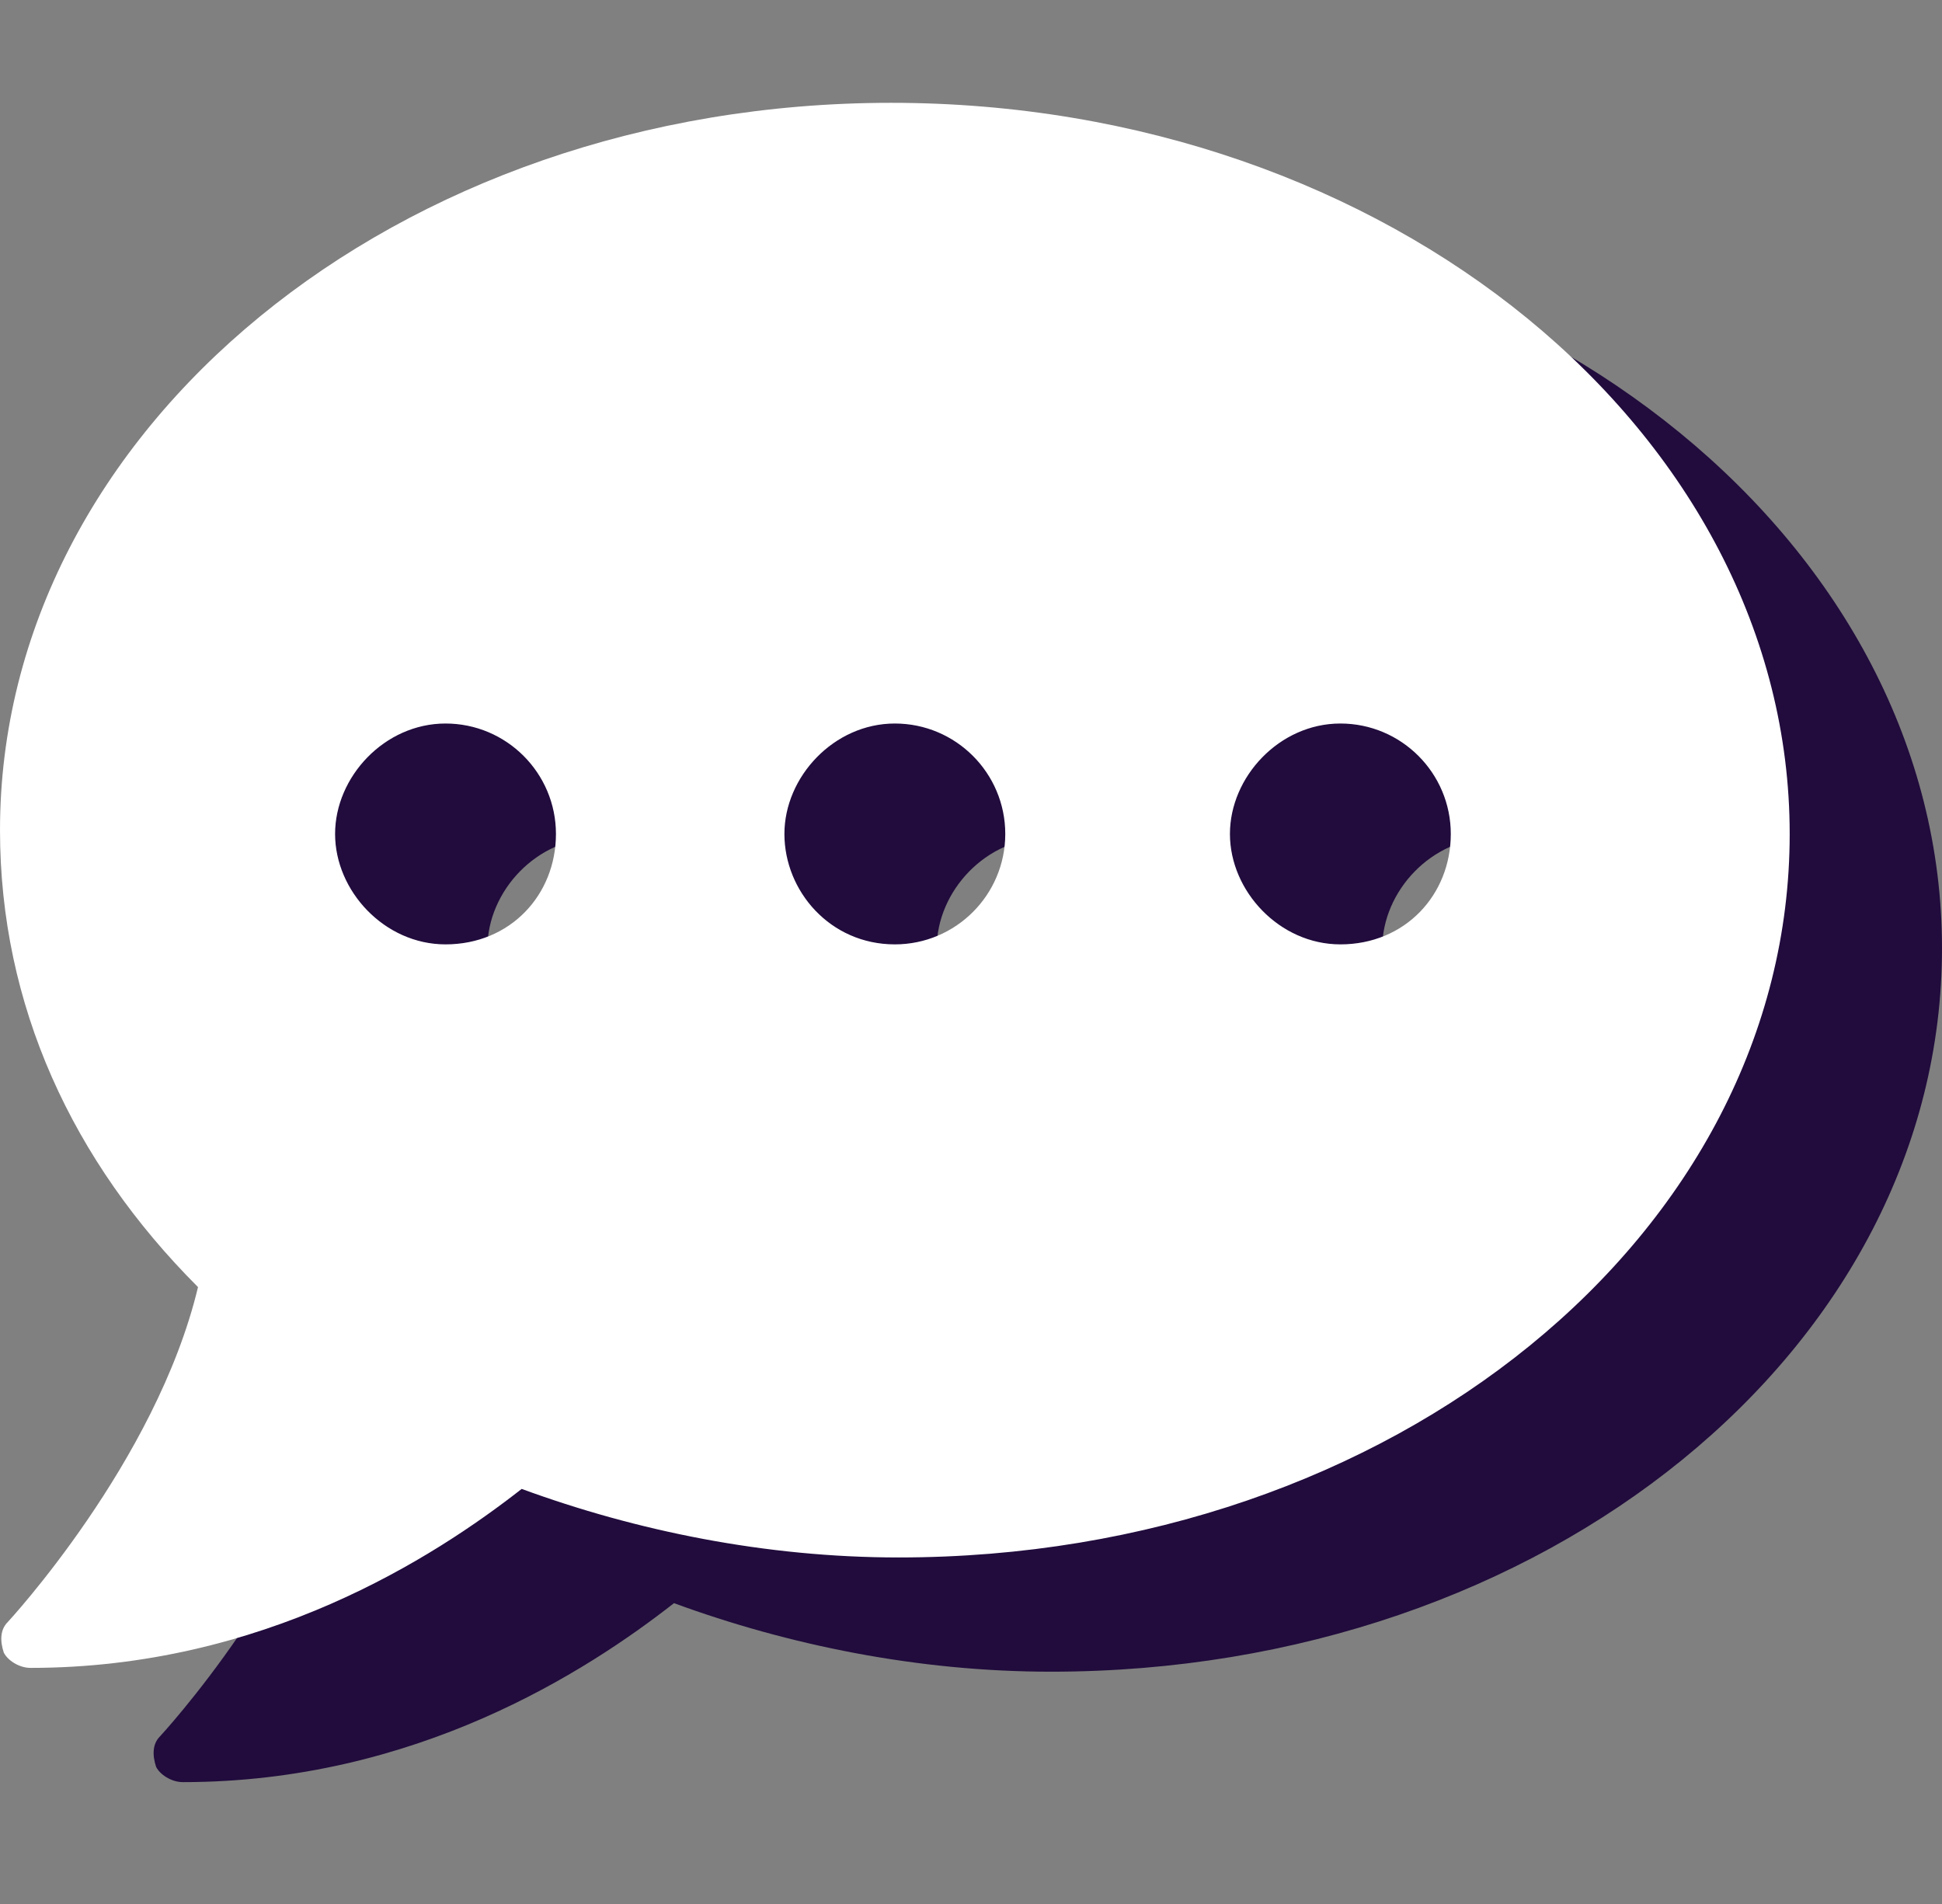
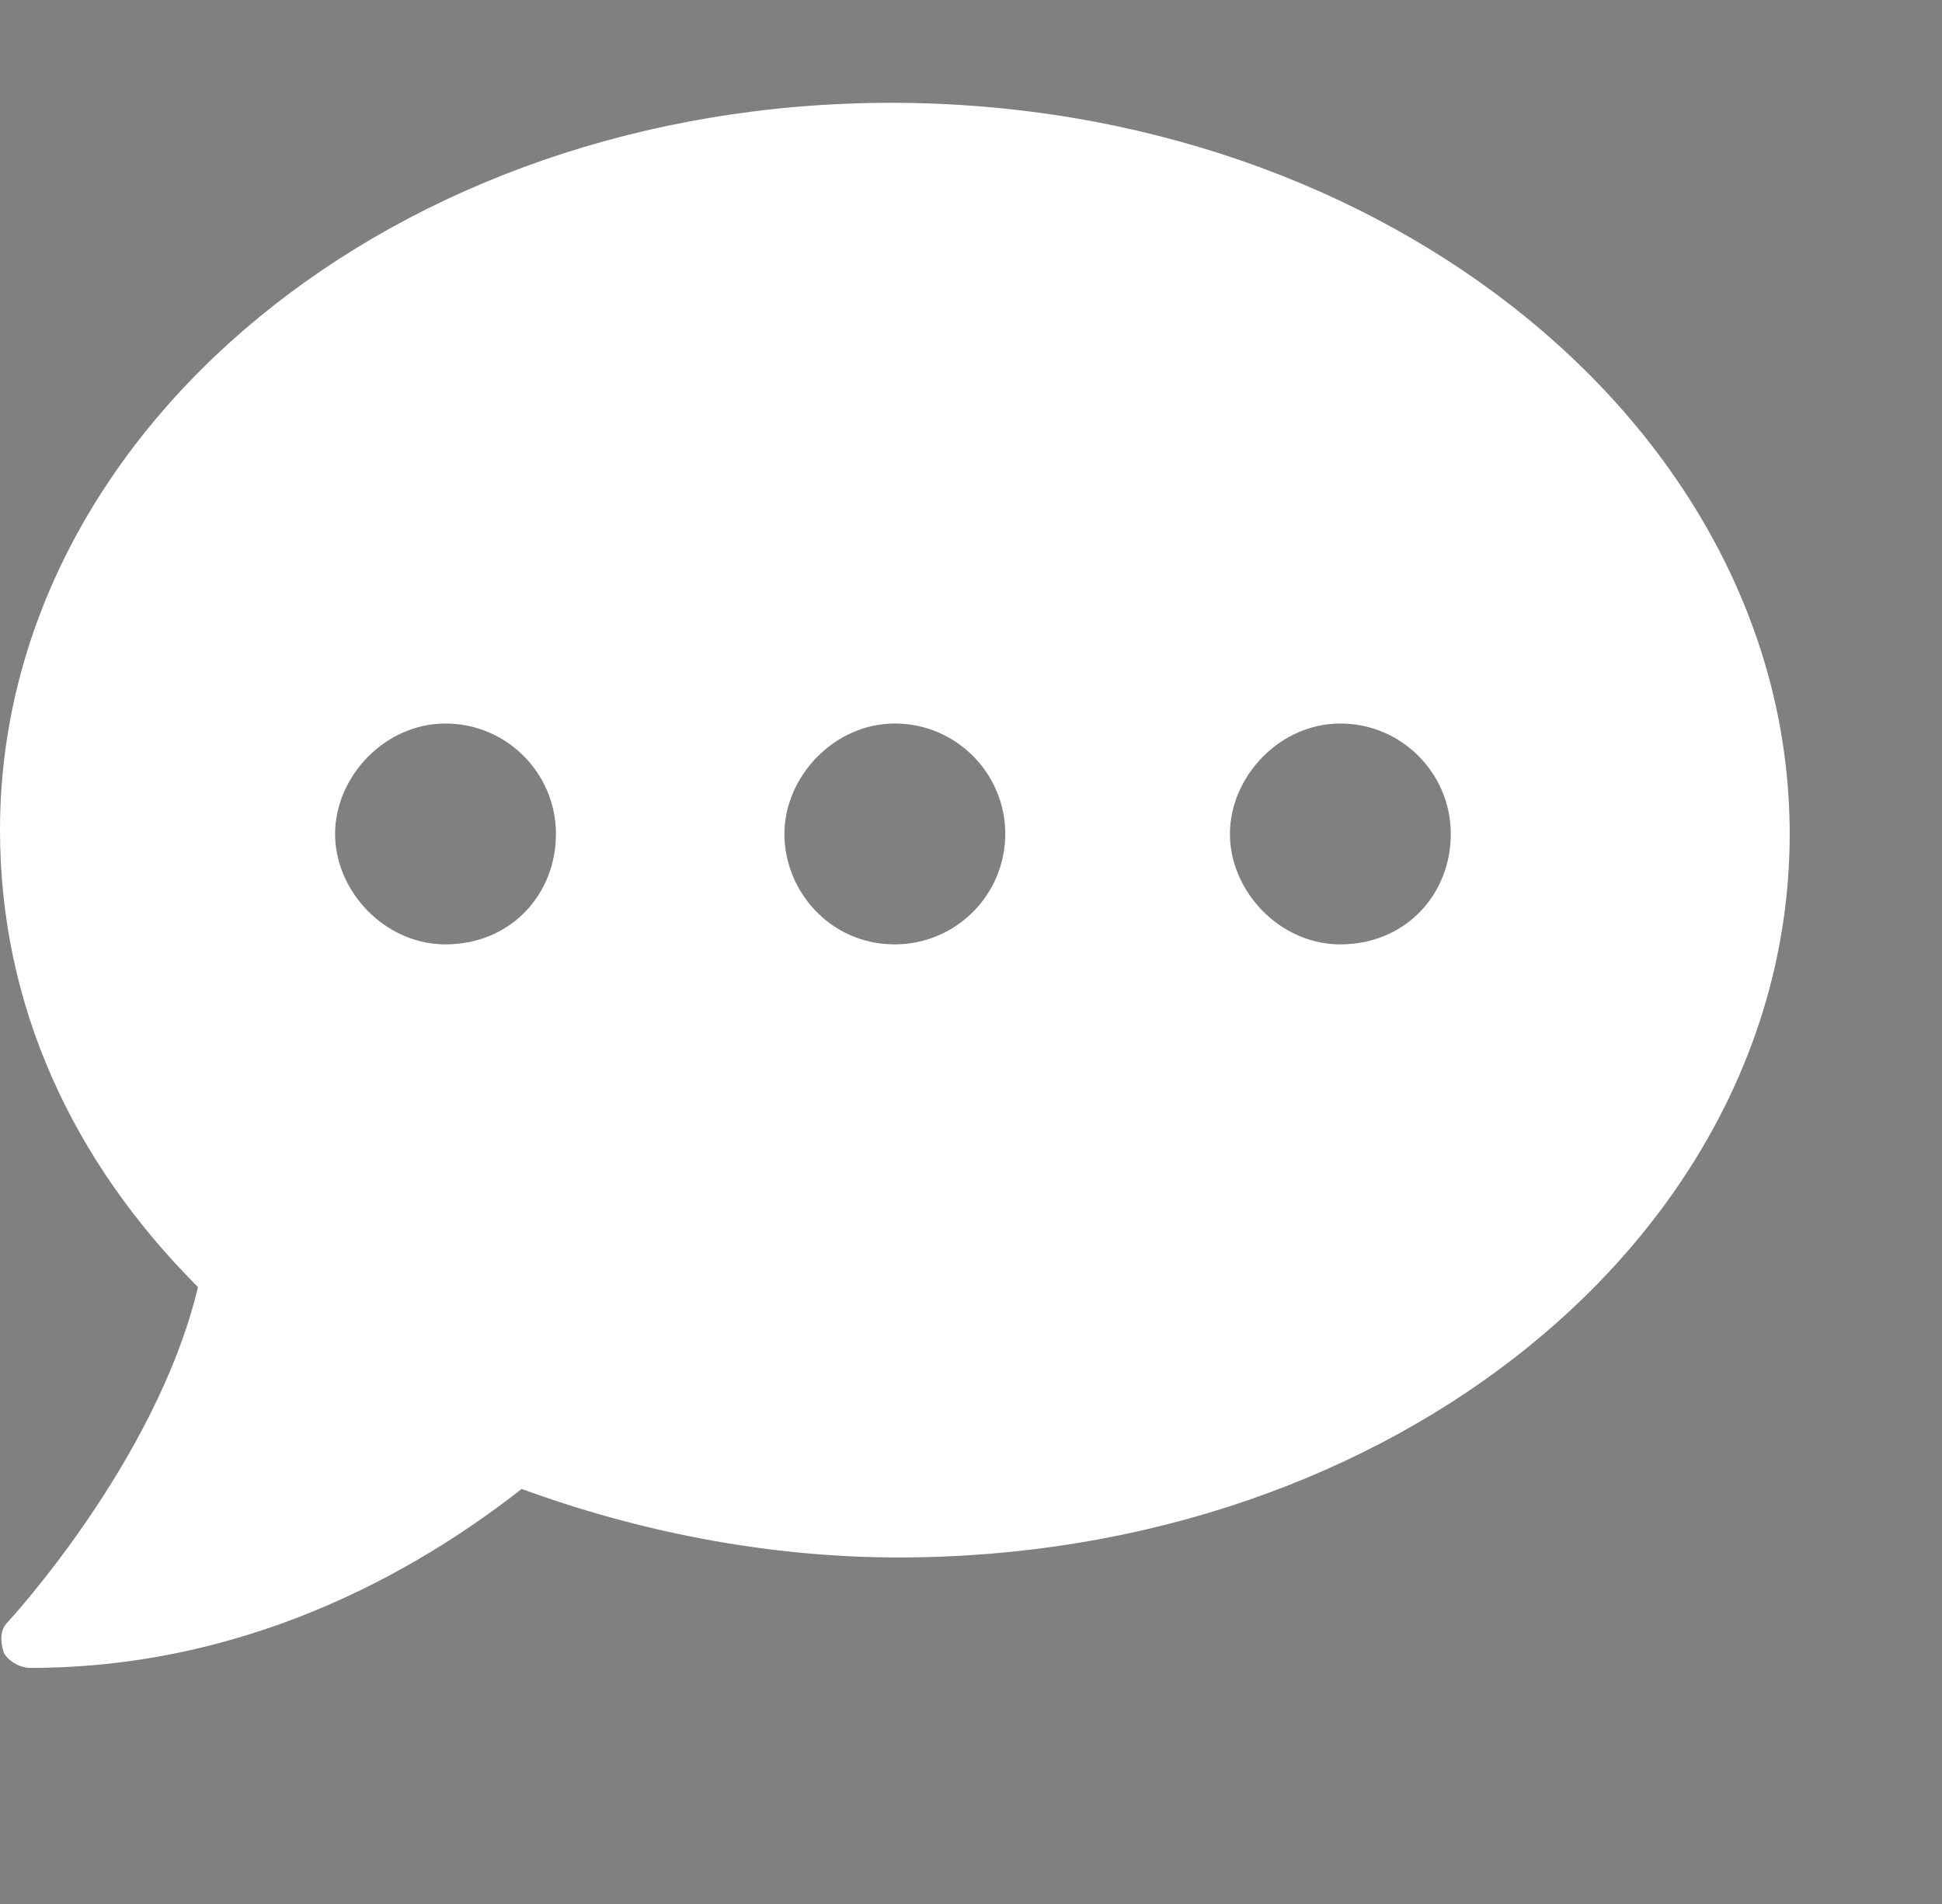
<svg xmlns="http://www.w3.org/2000/svg" version="1.1" id="Layer_1" x="0px" y="0px" viewBox="0 0 51 50" style="enable-background:new 0 0 51 50;" xml:space="preserve">
  <rect x="0" y="0" width="51" height="50" fill="#808080" stroke="none" />
  <style type="text/css">
	.st0{enable-background:new    ;}
	.st1{fill:#210C3D;}
	.st2{fill:#FFFFFF;}
</style>
  <g id="Group_70" transform="translate(-147 -5516)">
    <g class="st0">
-       <path class="st1" d="M198,5540.9c0,10.5-10.4,19-23.4,19c-3.5,0-6.9-0.7-9.9-1.8c-2.3,1.8-6.8,4.7-12.9,4.7    c-0.3,0-0.6-0.2-0.7-0.4c-0.1-0.3-0.1-0.6,0.1-0.8c0,0,3.9-4.2,5-8.8c-3.3-3.3-5.2-7.4-5.2-12c0-10.5,10.4-19.1,23.4-19.1    C187.5,5521.7,198,5530.4,198,5540.9z M165.6,5540.9c0-1.6-1.3-2.9-2.9-2.9s-2.9,1.4-2.9,2.9s1.3,2.9,2.9,2.9    C164.4,5543.8,165.6,5542.5,165.6,5540.9z M177.4,5540.9c0-1.6-1.3-2.9-2.9-2.9s-2.9,1.4-2.9,2.9s1.2,2.9,2.9,2.9    C176.1,5543.8,177.4,5542.5,177.4,5540.9z M189.1,5540.9c0-1.6-1.3-2.9-2.9-2.9c-1.6,0-2.9,1.4-2.9,2.9s1.3,2.9,2.9,2.9    C187.9,5543.8,189.1,5542.5,189.1,5540.9z" />
-     </g>
+       </g>
    <g class="st0">
-       <path class="st2" d="M194,5537.9c0,10.5-10.4,19-23.4,19c-3.5,0-6.9-0.7-9.9-1.8c-2.3,1.8-6.8,4.7-12.9,4.7    c-0.3,0-0.6-0.2-0.7-0.4c-0.1-0.3-0.1-0.6,0.1-0.8c0,0,3.9-4.2,5-8.8c-3.3-3.3-5.2-7.4-5.2-12c0-10.5,10.4-19.1,23.4-19.1    C183.5,5518.7,194,5527.4,194,5537.9z M161.6,5537.9c0-1.6-1.3-2.9-2.9-2.9s-2.9,1.4-2.9,2.9s1.3,2.9,2.9,2.9    C160.4,5540.8,161.6,5539.5,161.6,5537.9z M173.4,5537.9c0-1.6-1.3-2.9-2.9-2.9s-2.9,1.4-2.9,2.9s1.2,2.9,2.9,2.9    C172.1,5540.8,173.4,5539.5,173.4,5537.9z M185.1,5537.9c0-1.6-1.3-2.9-2.9-2.9c-1.6,0-2.9,1.4-2.9,2.9s1.3,2.9,2.9,2.9    C183.9,5540.8,185.1,5539.5,185.1,5537.9z" />
+       <path class="st2" d="M194,5537.9c0,10.5-10.4,19-23.4,19c-3.5,0-6.9-0.7-9.9-1.8c-2.3,1.8-6.8,4.7-12.9,4.7    c-0.3,0-0.6-0.2-0.7-0.4c-0.1-0.3-0.1-0.6,0.1-0.8c0,0,3.9-4.2,5-8.8c-3.3-3.3-5.2-7.4-5.2-12c0-10.5,10.4-19.1,23.4-19.1    C183.5,5518.7,194,5527.4,194,5537.9z M161.6,5537.9c0-1.6-1.3-2.9-2.9-2.9s-2.9,1.4-2.9,2.9s1.3,2.9,2.9,2.9    C160.4,5540.8,161.6,5539.5,161.6,5537.9z M173.4,5537.9c0-1.6-1.3-2.9-2.9-2.9s-2.9,1.4-2.9,2.9s1.2,2.9,2.9,2.9    C172.1,5540.8,173.4,5539.5,173.4,5537.9M185.1,5537.9c0-1.6-1.3-2.9-2.9-2.9c-1.6,0-2.9,1.4-2.9,2.9s1.3,2.9,2.9,2.9    C183.9,5540.8,185.1,5539.5,185.1,5537.9z" />
    </g>
  </g>
</svg>